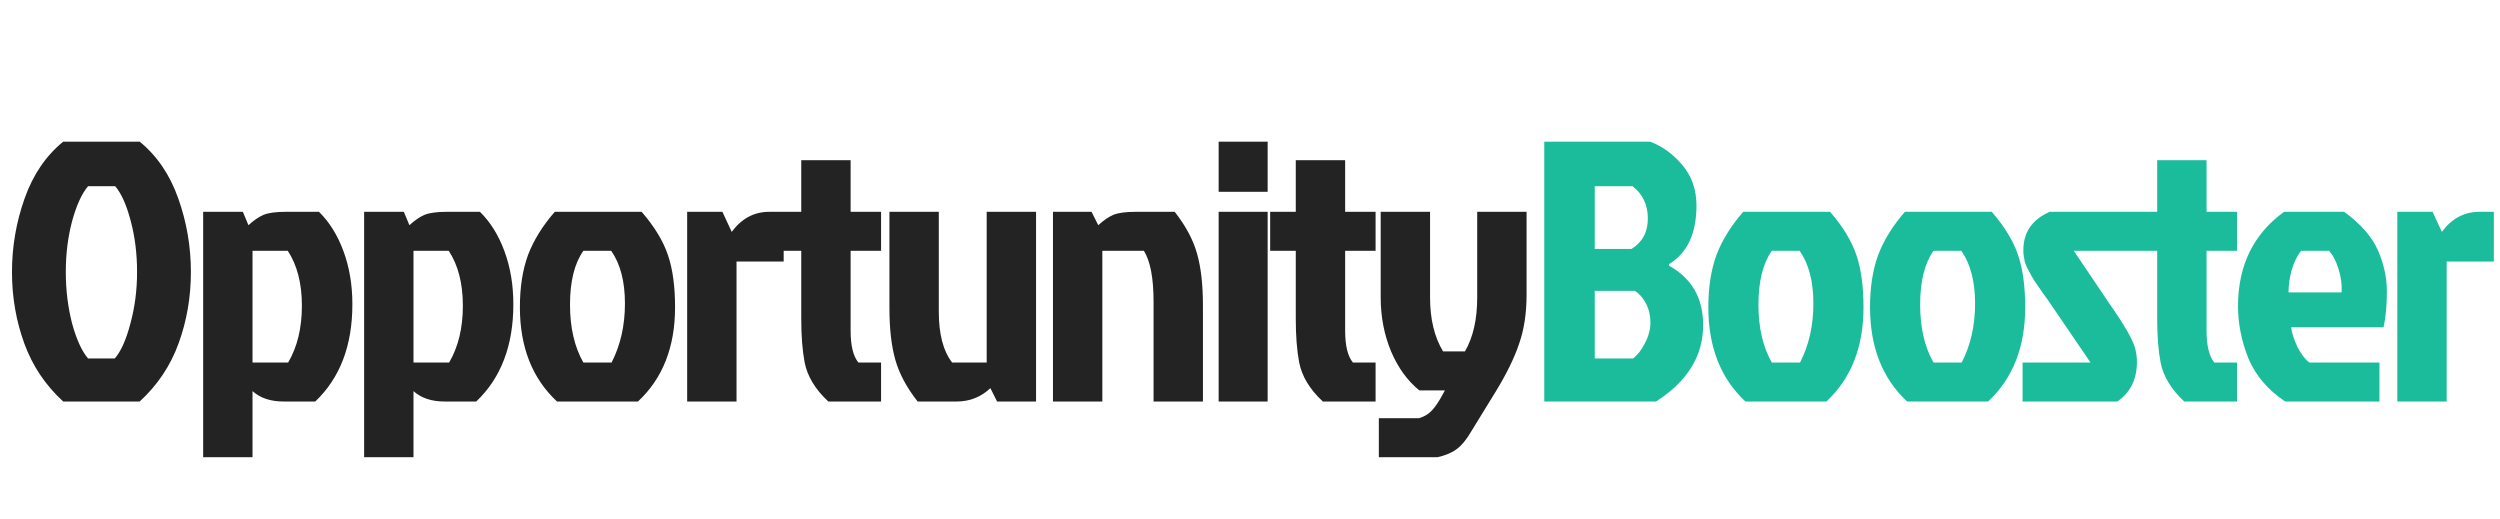
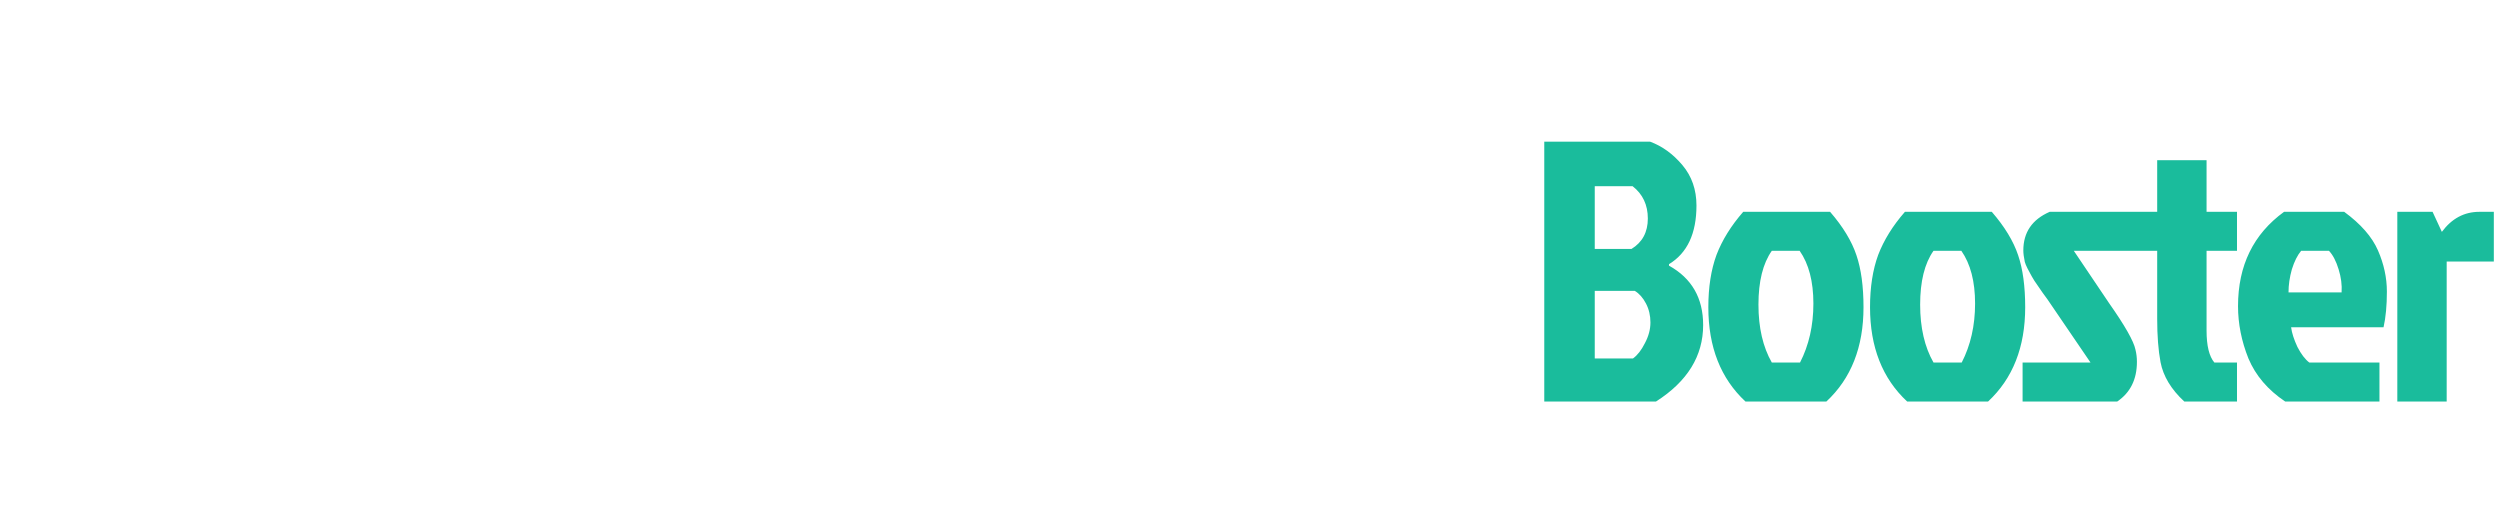
<svg xmlns="http://www.w3.org/2000/svg" width="660" height="137" viewBox="0 0 660 137" fill="none">
-   <path d="M36.874 37.4C41.448 41.124 44.845 46.122 47.066 52.394C49.288 58.666 50.398 65.134 50.398 71.798C50.398 78.397 49.32 84.669 47.164 90.614C45.008 96.559 41.578 101.688 36.874 106H16.686C11.982 101.688 8.552 96.559 6.396 90.614C4.24 84.669 3.162 78.397 3.162 71.798C3.162 65.134 4.273 58.666 6.494 52.394C8.716 46.122 12.113 41.124 16.686 37.4H36.874ZM23.252 94.632H30.308C31.942 92.737 33.314 89.667 34.424 85.42C35.6 81.108 36.188 76.567 36.188 71.798C36.188 67.029 35.633 62.553 34.522 58.372C33.412 54.125 32.04 51.055 30.406 49.16H23.252C21.619 51.055 20.214 54.125 19.038 58.372C17.928 62.553 17.372 67.029 17.372 71.798C17.372 76.567 17.928 81.108 19.038 85.42C20.214 89.667 21.619 92.737 23.252 94.632ZM53.632 55.922H64.118L65.588 59.45C67.025 58.143 68.364 57.229 69.606 56.706C70.912 56.183 72.84 55.922 75.388 55.922H84.208C86.952 58.601 89.108 62.063 90.676 66.31C92.244 70.557 93.028 75.228 93.028 80.324C93.028 91.235 89.761 99.793 83.228 106H74.898C71.435 106 68.691 105.085 66.666 103.256V120.7H53.632V55.922ZM66.666 95.71H76.074C78.491 91.594 79.7 86.596 79.7 80.716C79.7 74.836 78.458 70.001 75.976 66.212H66.666V95.71ZM96.128 55.922H106.614L108.084 59.45C109.521 58.143 110.86 57.229 112.102 56.706C113.408 56.183 115.336 55.922 117.884 55.922H126.704C129.448 58.601 131.604 62.063 133.172 66.31C134.74 70.557 135.524 75.228 135.524 80.324C135.524 91.235 132.257 99.793 125.724 106H117.394C113.931 106 111.187 105.085 109.162 103.256V120.7H96.128V55.922ZM109.162 95.71H118.57C120.987 91.594 122.196 86.596 122.196 80.716C122.196 74.836 120.954 70.001 118.472 66.212H109.162V95.71ZM168.416 106H147.052C140.518 99.924 137.252 91.627 137.252 81.108C137.252 75.816 137.97 71.21 139.408 67.29C140.91 63.37 143.262 59.581 146.464 55.922H169.396C172.793 59.842 175.112 63.664 176.354 67.388C177.595 71.047 178.216 75.62 178.216 81.108C178.216 91.627 174.949 99.924 168.416 106ZM154.01 95.71H161.458C163.81 91.137 164.986 85.943 164.986 80.128C164.986 74.313 163.777 69.675 161.36 66.212H154.01C151.658 69.544 150.482 74.281 150.482 80.422C150.482 86.498 151.658 91.594 154.01 95.71ZM181.409 106V55.922H190.719L193.169 61.214C195.782 57.686 199.082 55.922 203.067 55.922H206.889V69.054H194.443V106H181.409ZM211.53 84.146V66.212H204.768V55.922H211.53V42.3H224.564V55.922H232.6V66.212H224.564V87.282C224.564 91.267 225.25 94.077 226.622 95.71H232.6V106H218.684C215.222 102.799 213.131 99.336 212.412 95.612C211.824 92.476 211.53 88.654 211.53 84.146ZM252.546 106H242.256C239.381 102.341 237.421 98.683 236.376 95.024C235.33 91.365 234.808 86.792 234.808 81.304V55.922H247.842V82.284C247.842 88.229 249.018 92.705 251.37 95.71H260.484V55.922H273.518V106H263.228L261.464 102.472C258.981 104.824 256.008 106 252.546 106ZM299.739 55.922H310.127C313.001 59.581 314.961 63.239 316.007 66.898C317.052 70.557 317.575 75.13 317.575 80.618V106H304.541V79.638C304.541 73.431 303.691 68.956 301.993 66.212H291.017V106H277.983V55.922H288.175L289.939 59.45C291.376 58.143 292.715 57.229 293.957 56.706C295.263 56.183 297.191 55.922 299.739 55.922ZM321.723 106V55.922H334.659V106H321.723ZM321.723 37.4H334.659V50.63H321.723V37.4ZM342.085 84.146V66.212H335.323V55.922H342.085V42.3H355.119V55.922H363.155V66.212H355.119V87.282C355.119 91.267 355.805 94.077 357.177 95.71H363.155V106H349.239C345.776 102.799 343.685 99.336 342.967 95.612C342.379 92.476 342.085 88.654 342.085 84.146ZM364.503 78.462V55.922H377.537V78.56C377.537 84.244 378.68 88.981 380.967 92.77H386.749C388.905 89.046 389.983 84.309 389.983 78.56V55.922H403.017V77.776C403.017 82.676 402.364 86.988 401.057 90.712C399.816 94.436 397.758 98.65 394.883 103.354L388.317 114.036C387.141 116.061 385.9 117.564 384.593 118.544C383.286 119.524 381.588 120.243 379.497 120.7H364.013V110.41H374.597C375.969 110.018 377.112 109.332 378.027 108.352C378.942 107.372 379.889 105.967 380.869 104.138L381.457 103.06H374.695C371.559 100.512 369.076 97.082 367.247 92.77C365.418 88.393 364.503 83.623 364.503 78.462Z" fill="#232323" />
-   <path d="M407.687 106V37.4H435.617C438.819 38.576 441.661 40.634 444.143 43.574C446.626 46.514 447.867 50.075 447.867 54.256C447.867 61.639 445.45 66.8 440.615 69.74V70.132C446.626 73.464 449.631 78.691 449.631 85.812C449.631 93.979 445.483 100.708 437.185 106H407.687ZM421.015 65.722H430.717C433.592 63.958 435.029 61.279 435.029 57.686C435.029 54.093 433.69 51.251 431.011 49.16H421.015V65.722ZM421.015 94.632H431.109C432.285 93.783 433.331 92.443 434.245 90.614C435.225 88.785 435.715 86.955 435.715 85.126C435.715 83.297 435.323 81.631 434.539 80.128C433.755 78.625 432.775 77.515 431.599 76.796H421.015V94.632ZM482.165 106H460.801C454.268 99.924 451.001 91.627 451.001 81.108C451.001 75.816 451.72 71.21 453.157 67.29C454.66 63.37 457.012 59.581 460.213 55.922H483.145C486.542 59.842 488.862 63.664 490.103 67.388C491.344 71.047 491.965 75.62 491.965 81.108C491.965 91.627 488.698 99.924 482.165 106ZM467.759 95.71H475.207C477.559 91.137 478.735 85.943 478.735 80.128C478.735 74.313 477.526 69.675 475.109 66.212H467.759C465.407 69.544 464.231 74.281 464.231 80.422C464.231 86.498 465.407 91.594 467.759 95.71ZM524.852 106H503.488C496.955 99.924 493.688 91.627 493.688 81.108C493.688 75.816 494.407 71.21 495.844 67.29C497.347 63.37 499.699 59.581 502.9 55.922H525.832C529.23 59.842 531.549 63.664 532.79 67.388C534.032 71.047 534.652 75.62 534.652 81.108C534.652 91.627 531.386 99.924 524.852 106ZM510.446 95.71H517.894C520.246 91.137 521.422 85.943 521.422 80.128C521.422 74.313 520.214 69.675 517.796 66.212H510.446C508.094 69.544 506.918 74.281 506.918 80.422C506.918 86.498 508.094 91.594 510.446 95.71ZM541.117 55.922H562.775V66.212H547.487L556.797 80.03C560.978 85.975 563.297 90.059 563.755 92.28C564.016 93.325 564.147 94.403 564.147 95.514C564.147 100.153 562.415 103.648 558.953 106H533.963V95.71H551.897L541.411 80.324C540.953 79.605 540.235 78.593 539.255 77.286C538.34 75.979 537.621 74.934 537.099 74.15C536.576 73.301 536.217 72.68 536.021 72.288C535.825 71.896 535.563 71.406 535.237 70.818C534.91 70.165 534.681 69.609 534.551 69.152C534.289 67.911 534.159 66.898 534.159 66.114C534.159 61.345 536.478 57.947 541.117 55.922ZM569.498 84.146V66.212H562.736V55.922H569.498V42.3H582.532V55.922H590.568V66.212H582.532V87.282C582.532 91.267 583.218 94.077 584.59 95.71H590.568V106H576.652C573.19 102.799 571.099 99.336 570.38 95.612C569.792 92.476 569.498 88.654 569.498 84.146ZM614.849 66.212H607.499C606.519 67.388 605.702 69.021 605.049 71.112C604.461 73.203 604.167 75.228 604.167 77.188H618.181C618.311 75.228 618.05 73.203 617.397 71.112C616.743 68.956 615.894 67.323 614.849 66.212ZM628.177 95.71V106H603.285C598.711 102.929 595.477 99.14 593.583 94.632C591.753 90.059 590.839 85.453 590.839 80.814C590.839 70.099 594.889 61.802 602.991 55.922H618.867C623.244 59.123 626.217 62.521 627.785 66.114C629.353 69.707 630.137 73.333 630.137 76.992C630.137 80.651 629.843 83.787 629.255 86.4H604.853C605.049 87.903 605.604 89.634 606.519 91.594C607.499 93.489 608.544 94.861 609.655 95.71H628.177ZM632.89 106V55.922H642.2L644.65 61.214C647.264 57.686 650.563 55.922 654.548 55.922H658.37V69.054H645.924V106H632.89Z" fill="#1abc9c" />
+   <path d="M407.687 106V37.4H435.617C438.819 38.576 441.661 40.634 444.143 43.574C446.626 46.514 447.867 50.075 447.867 54.256C447.867 61.639 445.45 66.8 440.615 69.74V70.132C446.626 73.464 449.631 78.691 449.631 85.812C449.631 93.979 445.483 100.708 437.185 106H407.687M421.015 65.722H430.717C433.592 63.958 435.029 61.279 435.029 57.686C435.029 54.093 433.69 51.251 431.011 49.16H421.015V65.722ZM421.015 94.632H431.109C432.285 93.783 433.331 92.443 434.245 90.614C435.225 88.785 435.715 86.955 435.715 85.126C435.715 83.297 435.323 81.631 434.539 80.128C433.755 78.625 432.775 77.515 431.599 76.796H421.015V94.632ZM482.165 106H460.801C454.268 99.924 451.001 91.627 451.001 81.108C451.001 75.816 451.72 71.21 453.157 67.29C454.66 63.37 457.012 59.581 460.213 55.922H483.145C486.542 59.842 488.862 63.664 490.103 67.388C491.344 71.047 491.965 75.62 491.965 81.108C491.965 91.627 488.698 99.924 482.165 106ZM467.759 95.71H475.207C477.559 91.137 478.735 85.943 478.735 80.128C478.735 74.313 477.526 69.675 475.109 66.212H467.759C465.407 69.544 464.231 74.281 464.231 80.422C464.231 86.498 465.407 91.594 467.759 95.71ZM524.852 106H503.488C496.955 99.924 493.688 91.627 493.688 81.108C493.688 75.816 494.407 71.21 495.844 67.29C497.347 63.37 499.699 59.581 502.9 55.922H525.832C529.23 59.842 531.549 63.664 532.79 67.388C534.032 71.047 534.652 75.62 534.652 81.108C534.652 91.627 531.386 99.924 524.852 106ZM510.446 95.71H517.894C520.246 91.137 521.422 85.943 521.422 80.128C521.422 74.313 520.214 69.675 517.796 66.212H510.446C508.094 69.544 506.918 74.281 506.918 80.422C506.918 86.498 508.094 91.594 510.446 95.71ZM541.117 55.922H562.775V66.212H547.487L556.797 80.03C560.978 85.975 563.297 90.059 563.755 92.28C564.016 93.325 564.147 94.403 564.147 95.514C564.147 100.153 562.415 103.648 558.953 106H533.963V95.71H551.897L541.411 80.324C540.953 79.605 540.235 78.593 539.255 77.286C538.34 75.979 537.621 74.934 537.099 74.15C536.576 73.301 536.217 72.68 536.021 72.288C535.825 71.896 535.563 71.406 535.237 70.818C534.91 70.165 534.681 69.609 534.551 69.152C534.289 67.911 534.159 66.898 534.159 66.114C534.159 61.345 536.478 57.947 541.117 55.922ZM569.498 84.146V66.212H562.736V55.922H569.498V42.3H582.532V55.922H590.568V66.212H582.532V87.282C582.532 91.267 583.218 94.077 584.59 95.71H590.568V106H576.652C573.19 102.799 571.099 99.336 570.38 95.612C569.792 92.476 569.498 88.654 569.498 84.146ZM614.849 66.212H607.499C606.519 67.388 605.702 69.021 605.049 71.112C604.461 73.203 604.167 75.228 604.167 77.188H618.181C618.311 75.228 618.05 73.203 617.397 71.112C616.743 68.956 615.894 67.323 614.849 66.212ZM628.177 95.71V106H603.285C598.711 102.929 595.477 99.14 593.583 94.632C591.753 90.059 590.839 85.453 590.839 80.814C590.839 70.099 594.889 61.802 602.991 55.922H618.867C623.244 59.123 626.217 62.521 627.785 66.114C629.353 69.707 630.137 73.333 630.137 76.992C630.137 80.651 629.843 83.787 629.255 86.4H604.853C605.049 87.903 605.604 89.634 606.519 91.594C607.499 93.489 608.544 94.861 609.655 95.71H628.177ZM632.89 106V55.922H642.2L644.65 61.214C647.264 57.686 650.563 55.922 654.548 55.922H658.37V69.054H645.924V106H632.89Z" fill="#1abc9c" />
</svg>